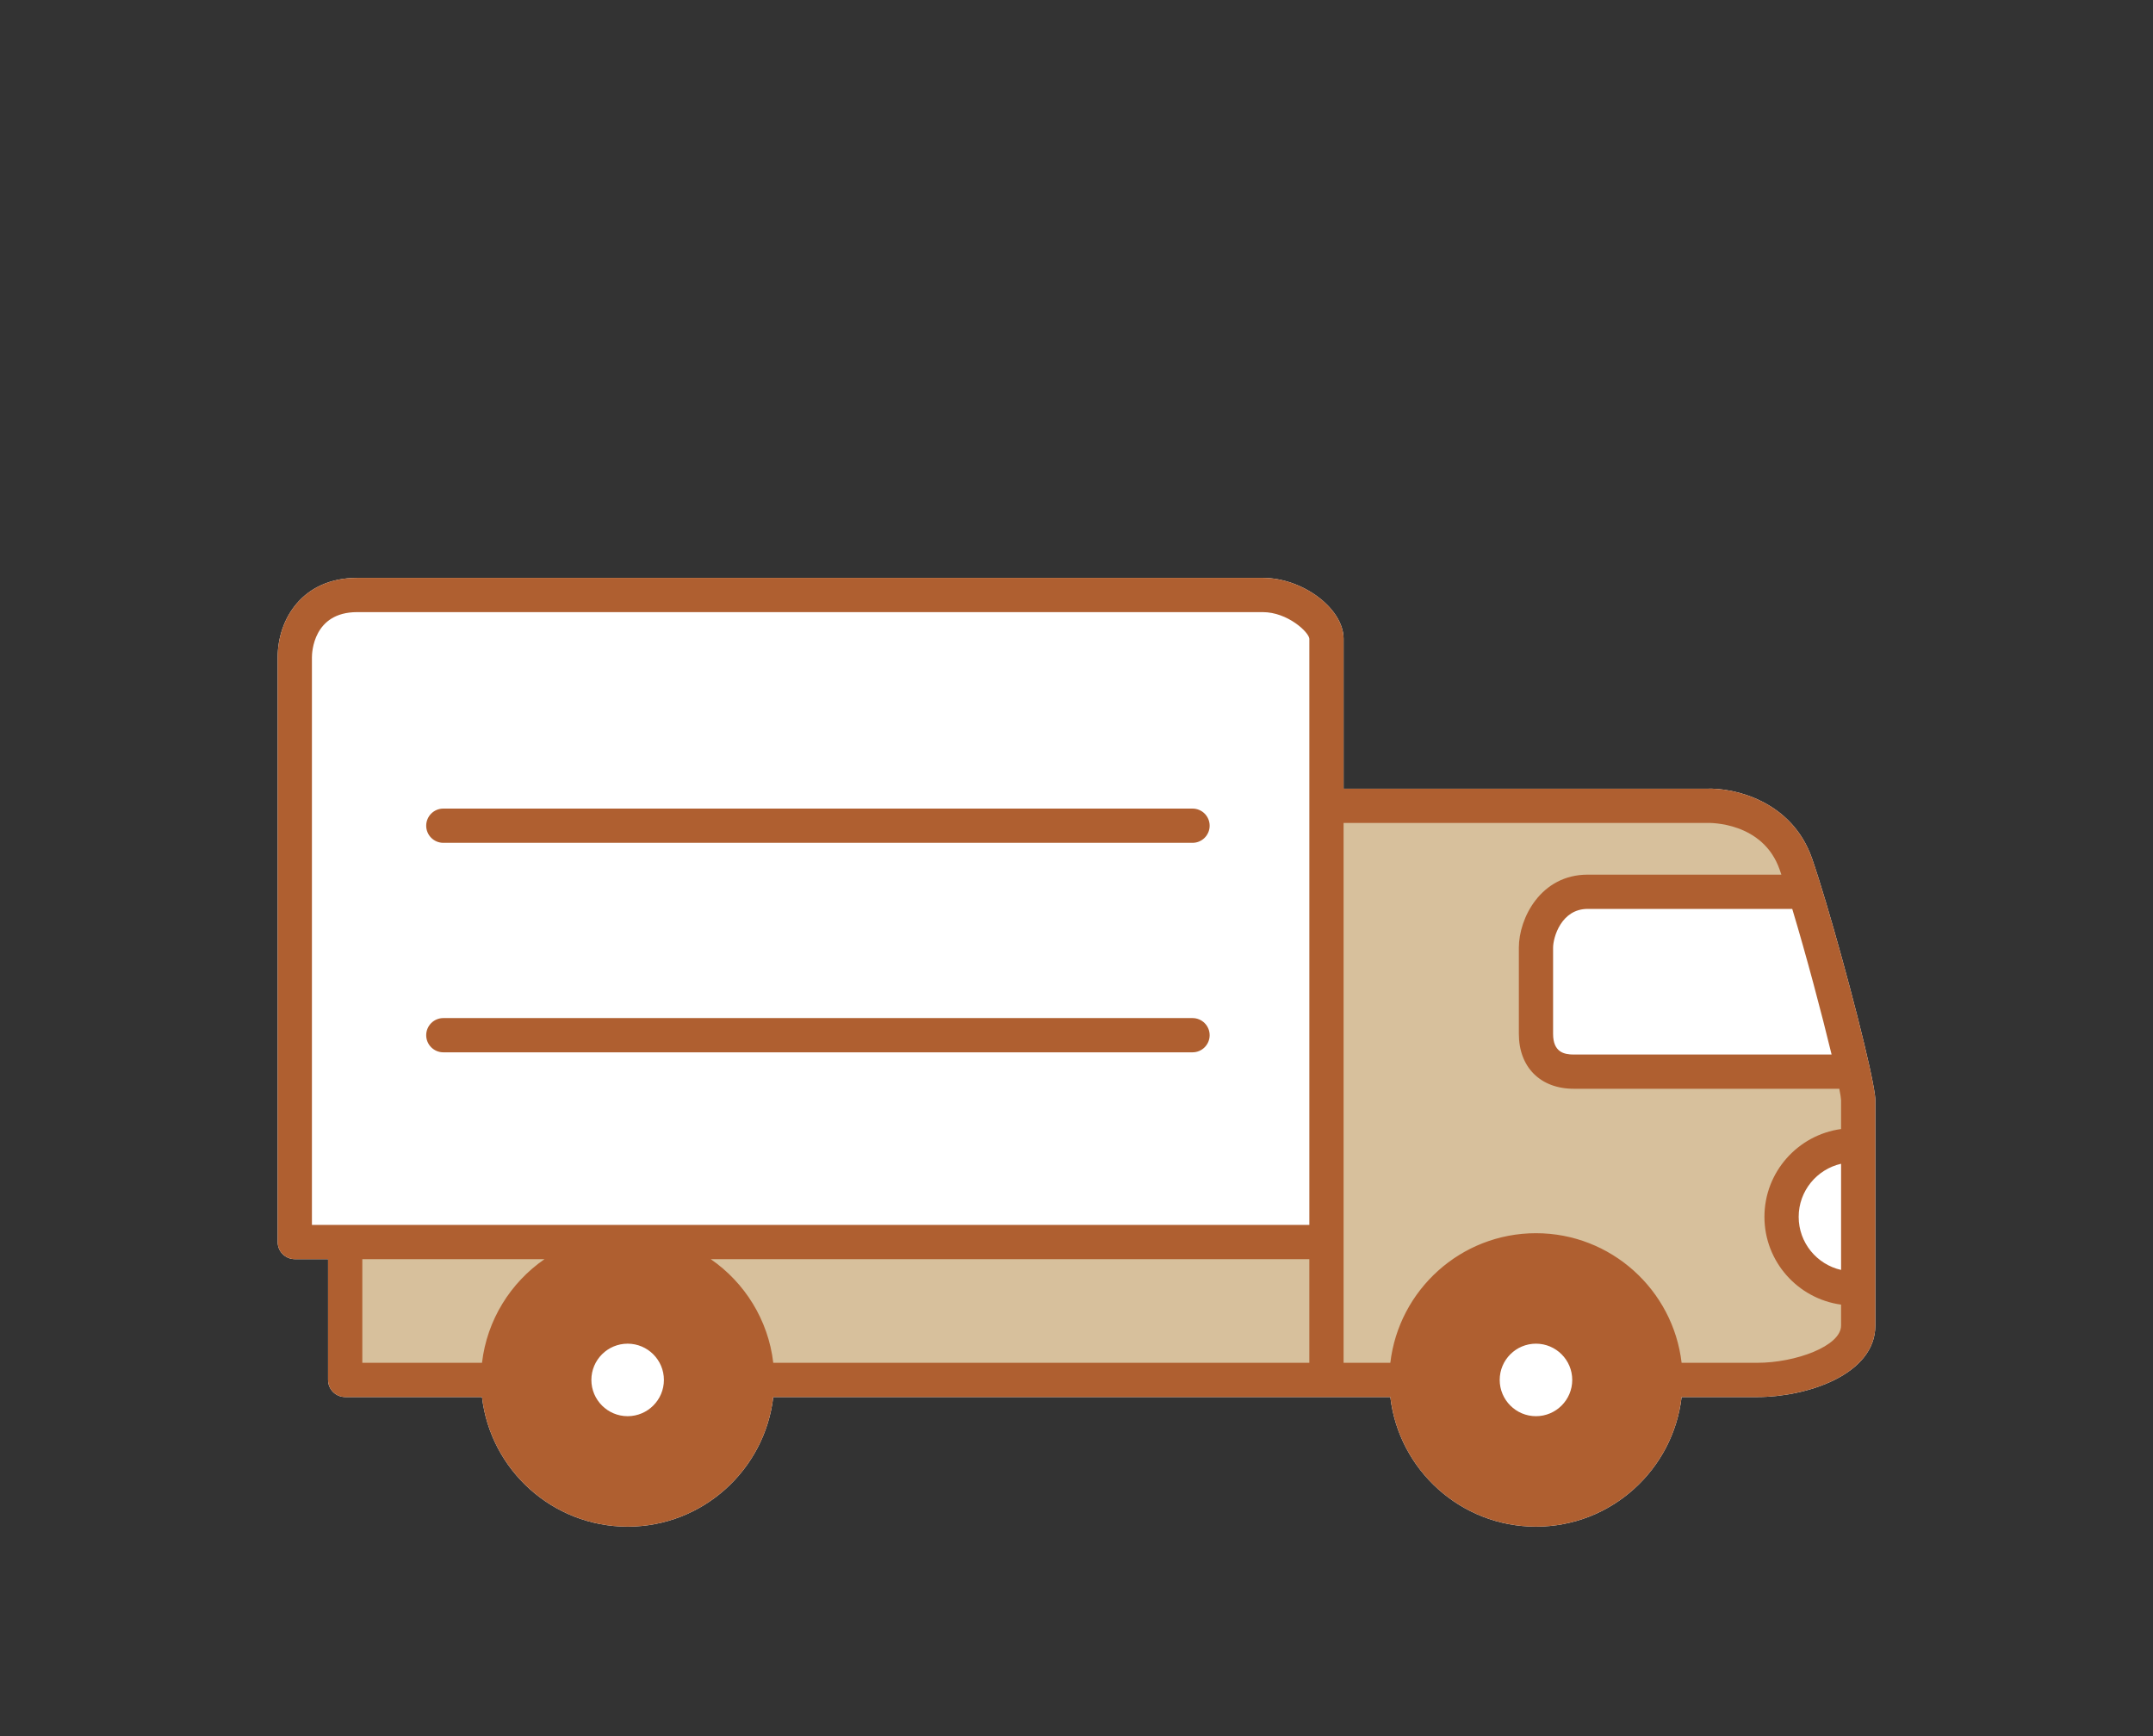
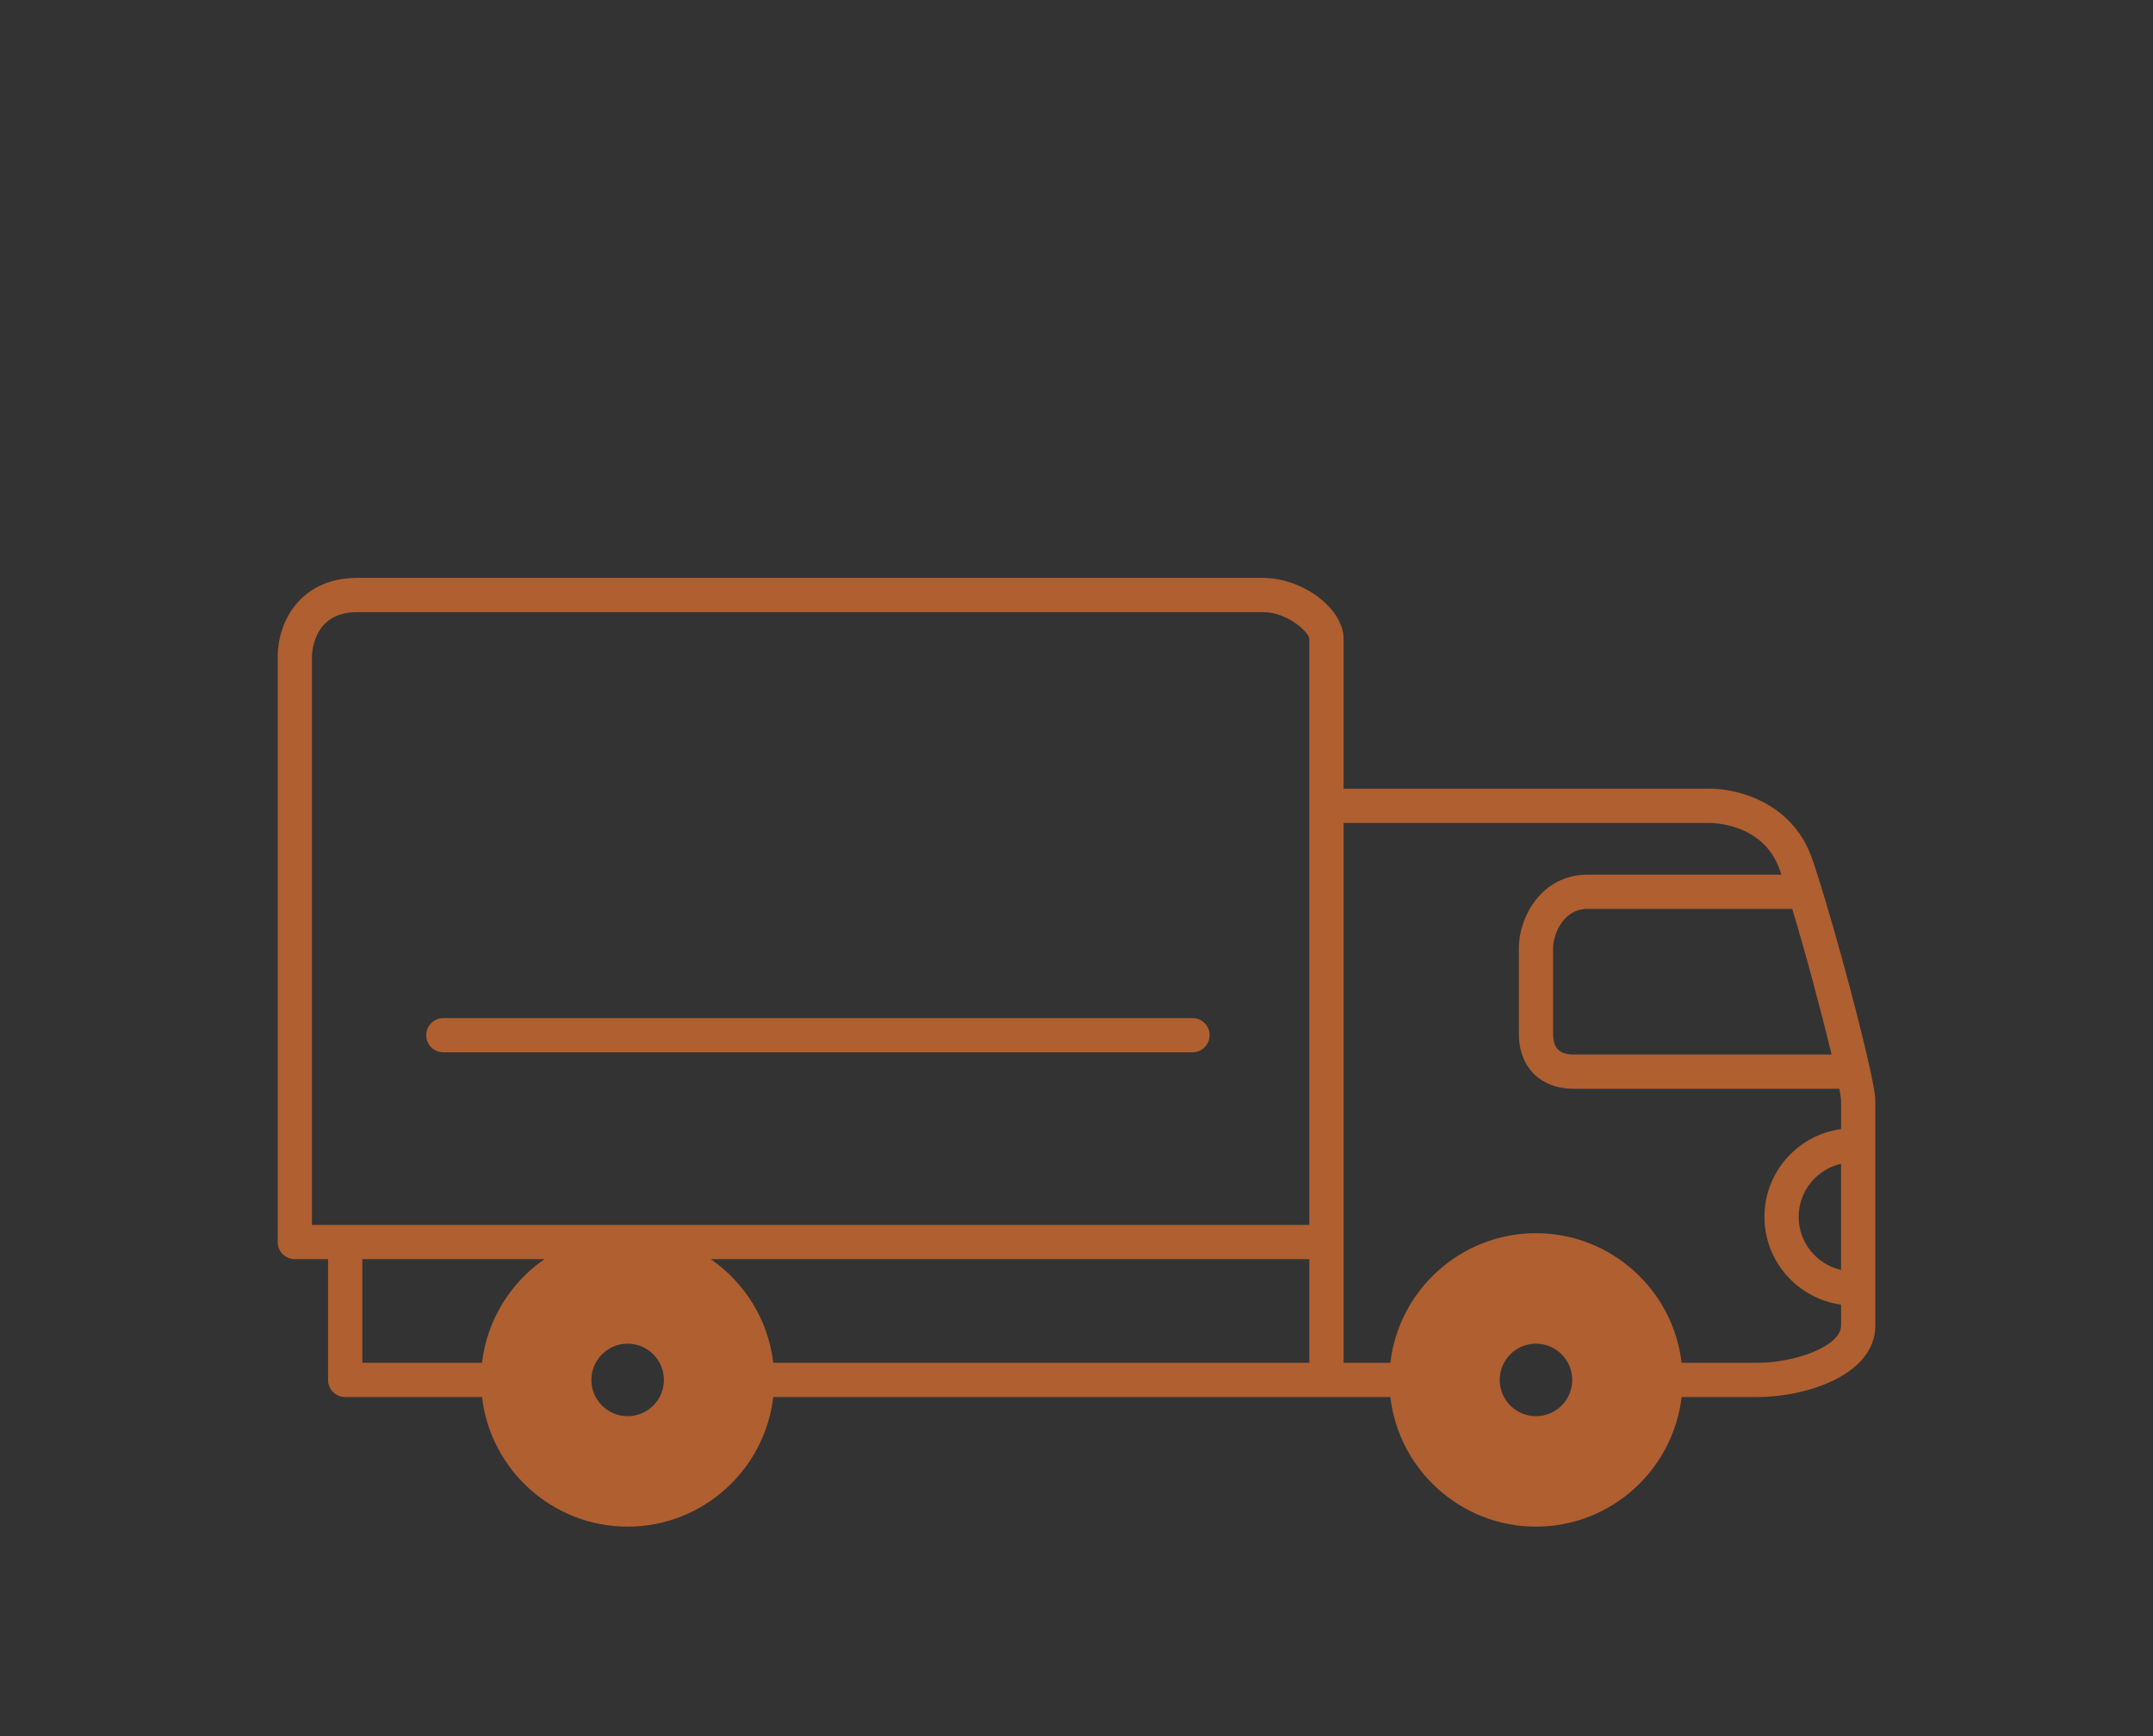
<svg xmlns="http://www.w3.org/2000/svg" id="_レイヤー_1" viewBox="0 0 248 200">
  <rect x="0" y="0" width="248" height="200" fill="#333333" stroke="none" />
  <defs>
    <style>.cls-1{fill:#af5f30;}.cls-1,.cls-2,.cls-3,.cls-4{stroke-width:0px;}.cls-2{fill:none;}.cls-3{fill:#d7c09c;}.cls-4{fill:#fff;}</style>
  </defs>
-   <rect class="cls-2" width="248" height="200" />
-   <path class="cls-4" d="M31.985,75.723v67.36c0,1.089.883,1.972,1.972,1.972h3.832v13.913c0,1.089.883,1.972,1.972,1.972h15.759c.981,8.392,8.125,14.929,16.776,14.929,8.651,0,15.794-6.537,16.776-14.929h71.052c.009,0,.017-.002.025-.003.98,8.394,8.124,14.932,16.776,14.932,8.651,0,15.794-6.537,16.776-14.929h8.733c5.639,0,13.581-2.555,13.581-8.235v-25.966c0-.548-.229-1.836-.61-3.581-.012-.079-.029-.155-.05-.23-1.429-6.471-4.826-18.844-6.628-24.025-2.313-6.649-8.982-8.177-12.174-8.043l-41.788-.002v-17.273c0-3.474-4.696-7.013-9.304-7.013H41.137c-6.288,0-9.151,4.743-9.151,9.151Z" />
-   <polygon class="cls-3" points="213.218 148.539 209.772 146.973 205.074 142.901 205.387 136.324 213.218 131.312 214.157 126.614 212.591 123.795 180.018 123.795 177.512 120.037 177.512 106.256 182.837 102.184 208.206 102.184 203.195 94.354 198.81 93.101 152.769 93.101 152.769 143.214 39.388 143.214 39.388 157.935 58.18 157.935 71.335 148.226 77.599 148.226 82.61 159.188 165.61 159.188 172.814 149.478 182.21 149.478 186.908 159.188 205.387 159.188 214.157 155.116 213.218 148.539" />
  <path class="cls-1" d="M31.985,75.723v67.36c0,1.089.883,1.972,1.972,1.972h3.832v13.913c0,1.089.883,1.972,1.972,1.972h15.759c.981,8.392,8.125,14.929,16.776,14.929,8.651,0,15.794-6.537,16.776-14.929h71.052c.009,0,.017-.002.025-.003.98,8.394,8.124,14.932,16.776,14.932,8.651,0,15.794-6.537,16.776-14.929h8.733c5.639,0,13.581-2.555,13.581-8.235v-25.966c0-.548-.229-1.836-.61-3.581-.012-.079-.029-.155-.05-.23-1.429-6.471-4.826-18.844-6.628-24.025-2.313-6.649-8.982-8.177-12.174-8.043l-41.788-.002v-17.273c0-3.474-4.696-7.013-9.304-7.013H41.137c-6.288,0-9.151,4.743-9.151,9.151ZM210.979,121.483h-29.7c-1.109,0-2.381-.271-2.381-2.381v-9.928c0-1.193.944-4.468,3.984-4.468h23.563c1.601,5.299,3.409,12.104,4.534,16.777ZM212.07,146.296c-2.792-.636-4.884-3.133-4.884-6.115s2.092-5.479,4.884-6.115v12.229ZM172.748,158.968c0-2.304,1.874-4.177,4.178-4.177,2.304,0,4.177,1.874,4.177,4.177,0,2.304-1.874,4.177-4.177,4.177-2.304,0-4.178-1.874-4.178-4.177ZM154.765,94.802h41.865c.322-.011,6.45-.128,8.371,5.396.063.18.127.371.192.562h-22.31c-5.409,0-7.929,5.02-7.929,8.412v9.928c0,3.843,2.483,6.326,6.325,6.326h30.587c.126.639.198,1.096.204,1.319v3.32c-4.978.683-8.828,4.952-8.828,10.114s3.851,9.431,8.828,10.114v2.411c0,2.376-5.271,4.29-9.636,4.29h-8.733c-.981-8.392-8.124-14.929-16.776-14.929-8.652,0-15.796,6.538-16.776,14.932-.009,0-.017-.003-.025-.003h-5.359v-62.194ZM150.82,156.996h-61.748c-.578-4.945-3.294-9.243-7.202-11.941h68.95v11.941ZM68.119,158.968c0-2.304,1.874-4.177,4.178-4.177,2.304,0,4.177,1.874,4.177,4.177,0,2.304-1.874,4.177-4.177,4.177-2.304,0-4.178-1.874-4.178-4.177ZM41.734,145.055h20.988c-3.908,2.698-6.624,6.996-7.202,11.941h-13.786v-11.941ZM35.93,75.723c0-.533.146-5.206,5.207-5.206h104.324c2.857,0,5.319,2.318,5.36,3.071v67.523H35.93v-65.388Z" />
-   <path class="cls-1" d="M51.065,93.149h86.3c1.089,0,1.972.883,1.972,1.972s-.883,1.972-1.972,1.972H51.065c-1.089,0-1.972-.883-1.972-1.972s.883-1.972,1.972-1.972Z" />
-   <path class="cls-1" d="M51.065,117.283h86.3c1.089,0,1.972.883,1.972,1.972s-.883,1.972-1.972,1.972H51.065c-1.089,0-1.972-.883-1.972-1.972,0-1.089.883-1.972,1.972-1.972Z" />
+   <path class="cls-1" d="M51.065,117.283h86.3c1.089,0,1.972.883,1.972,1.972s-.883,1.972-1.972,1.972H51.065c-1.089,0-1.972-.883-1.972-1.972,0-1.089.883-1.972,1.972-1.972" />
</svg>